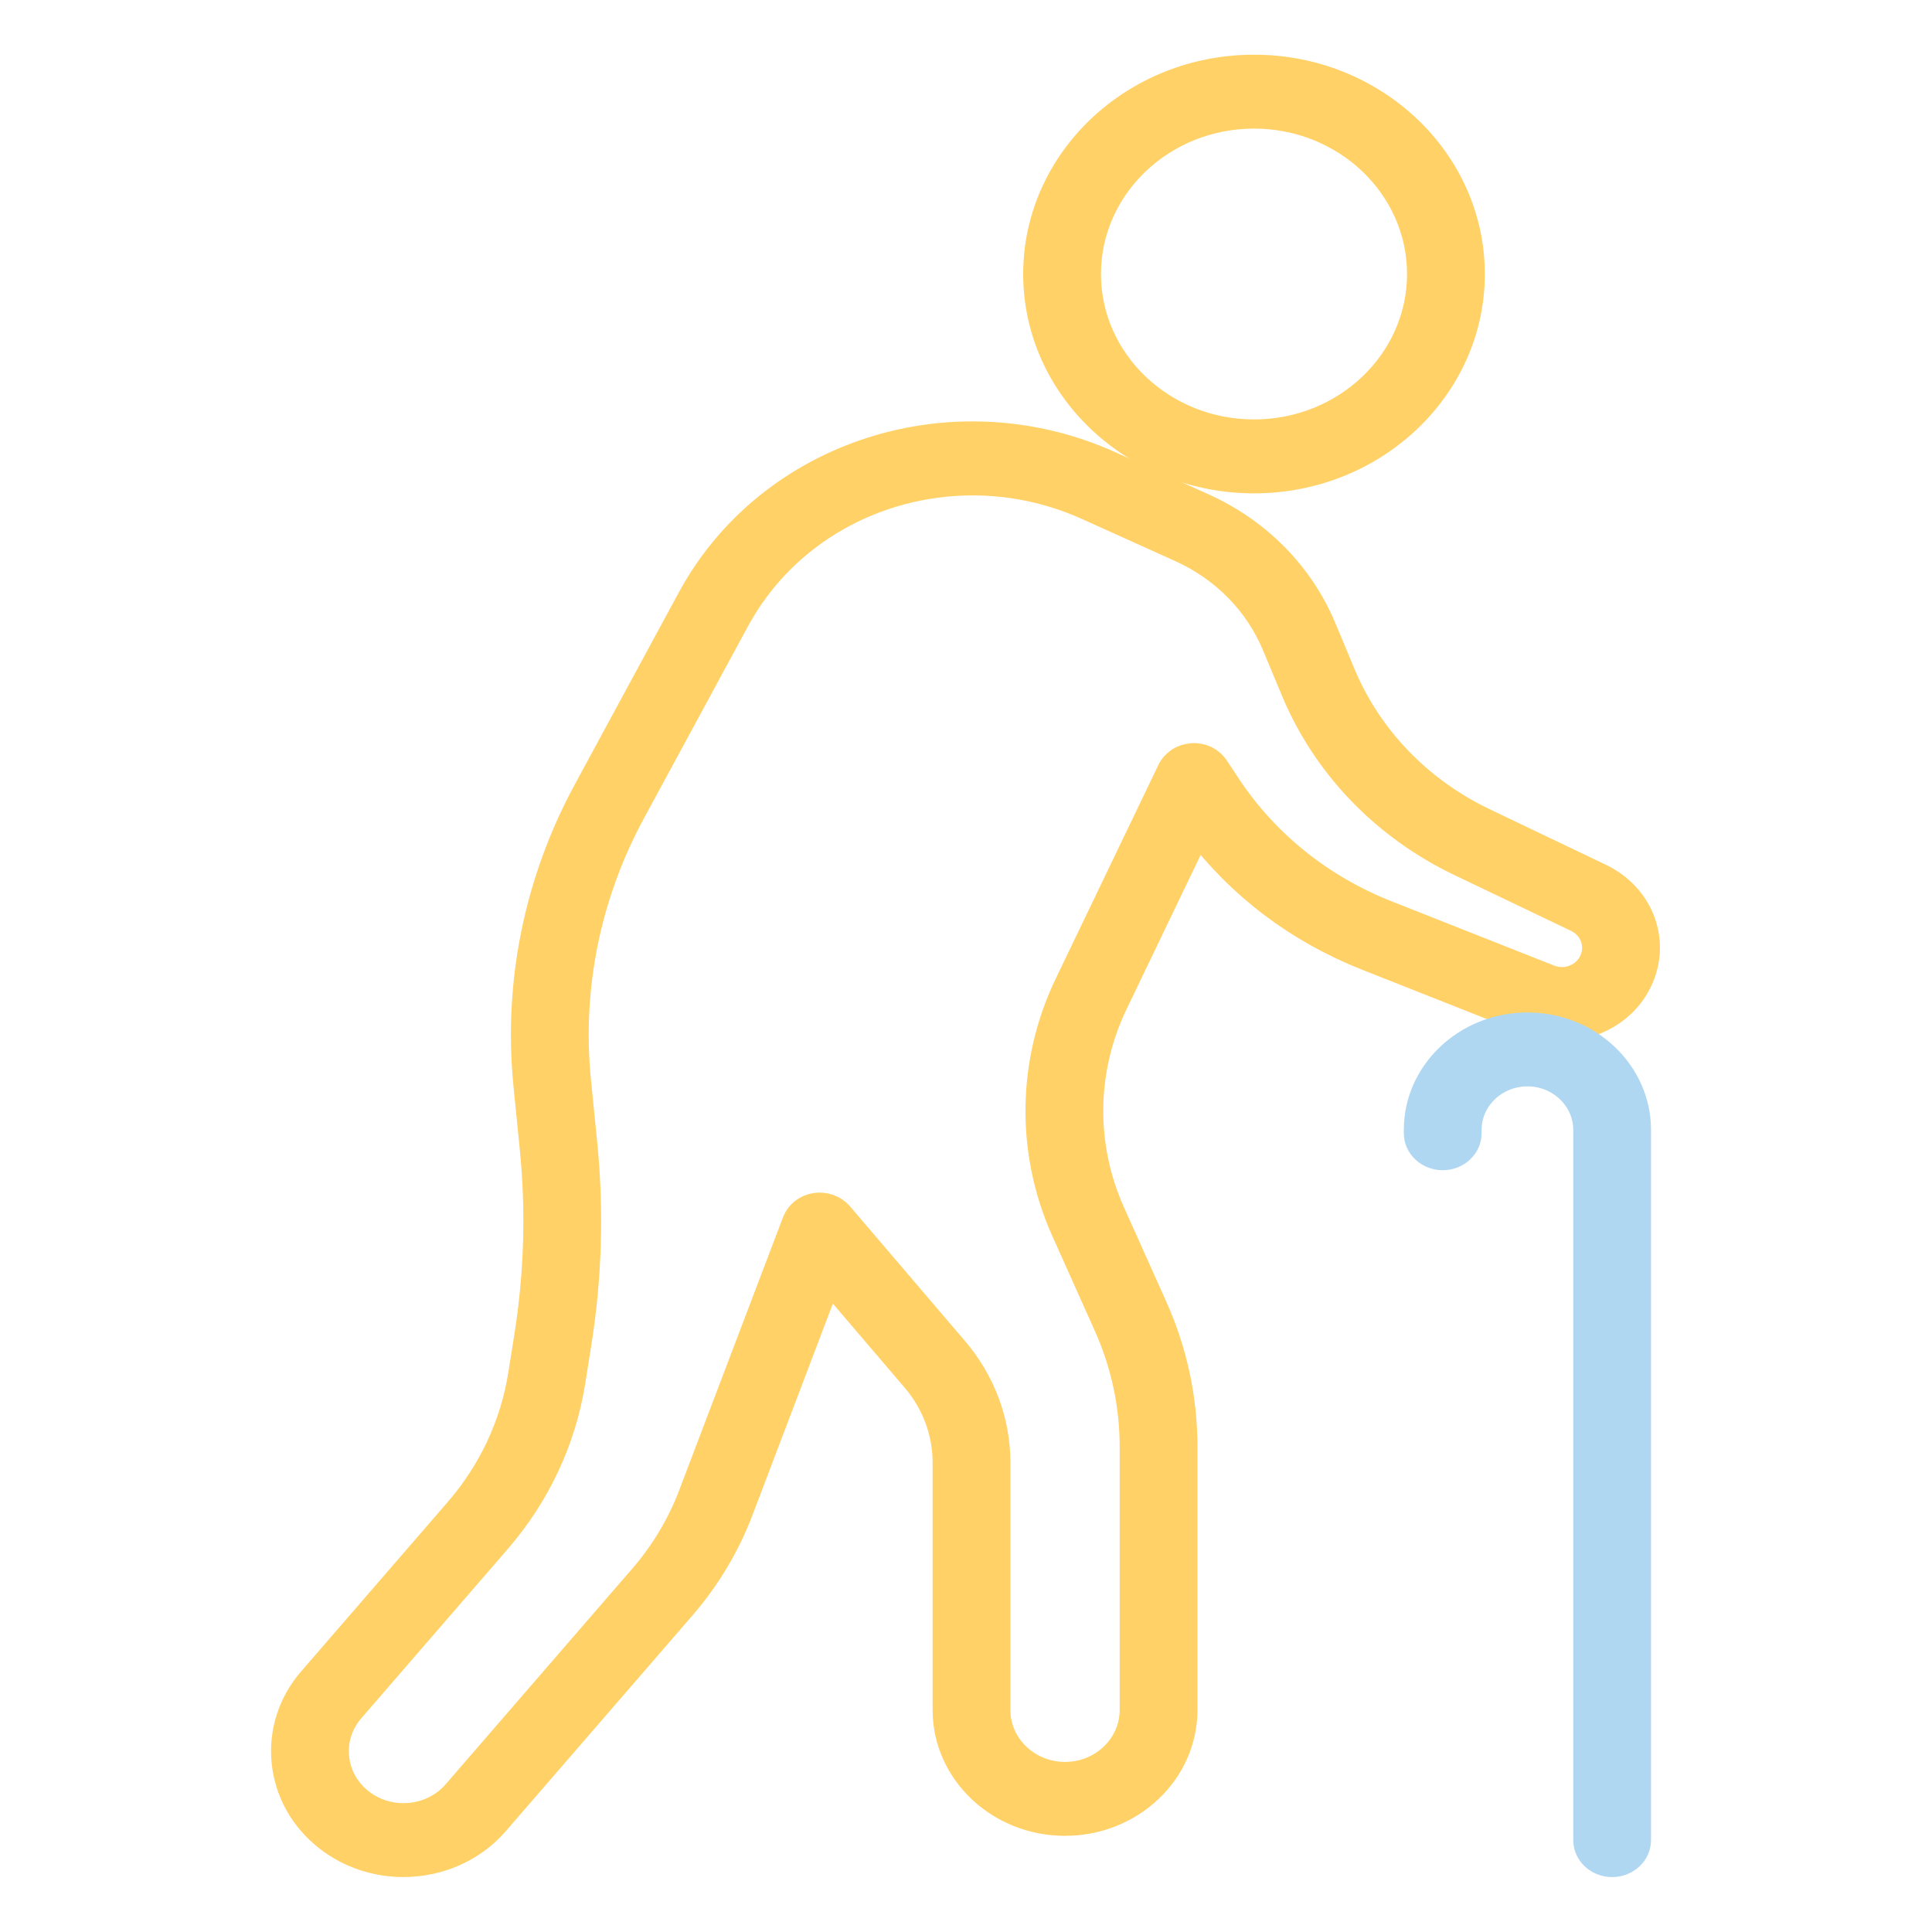
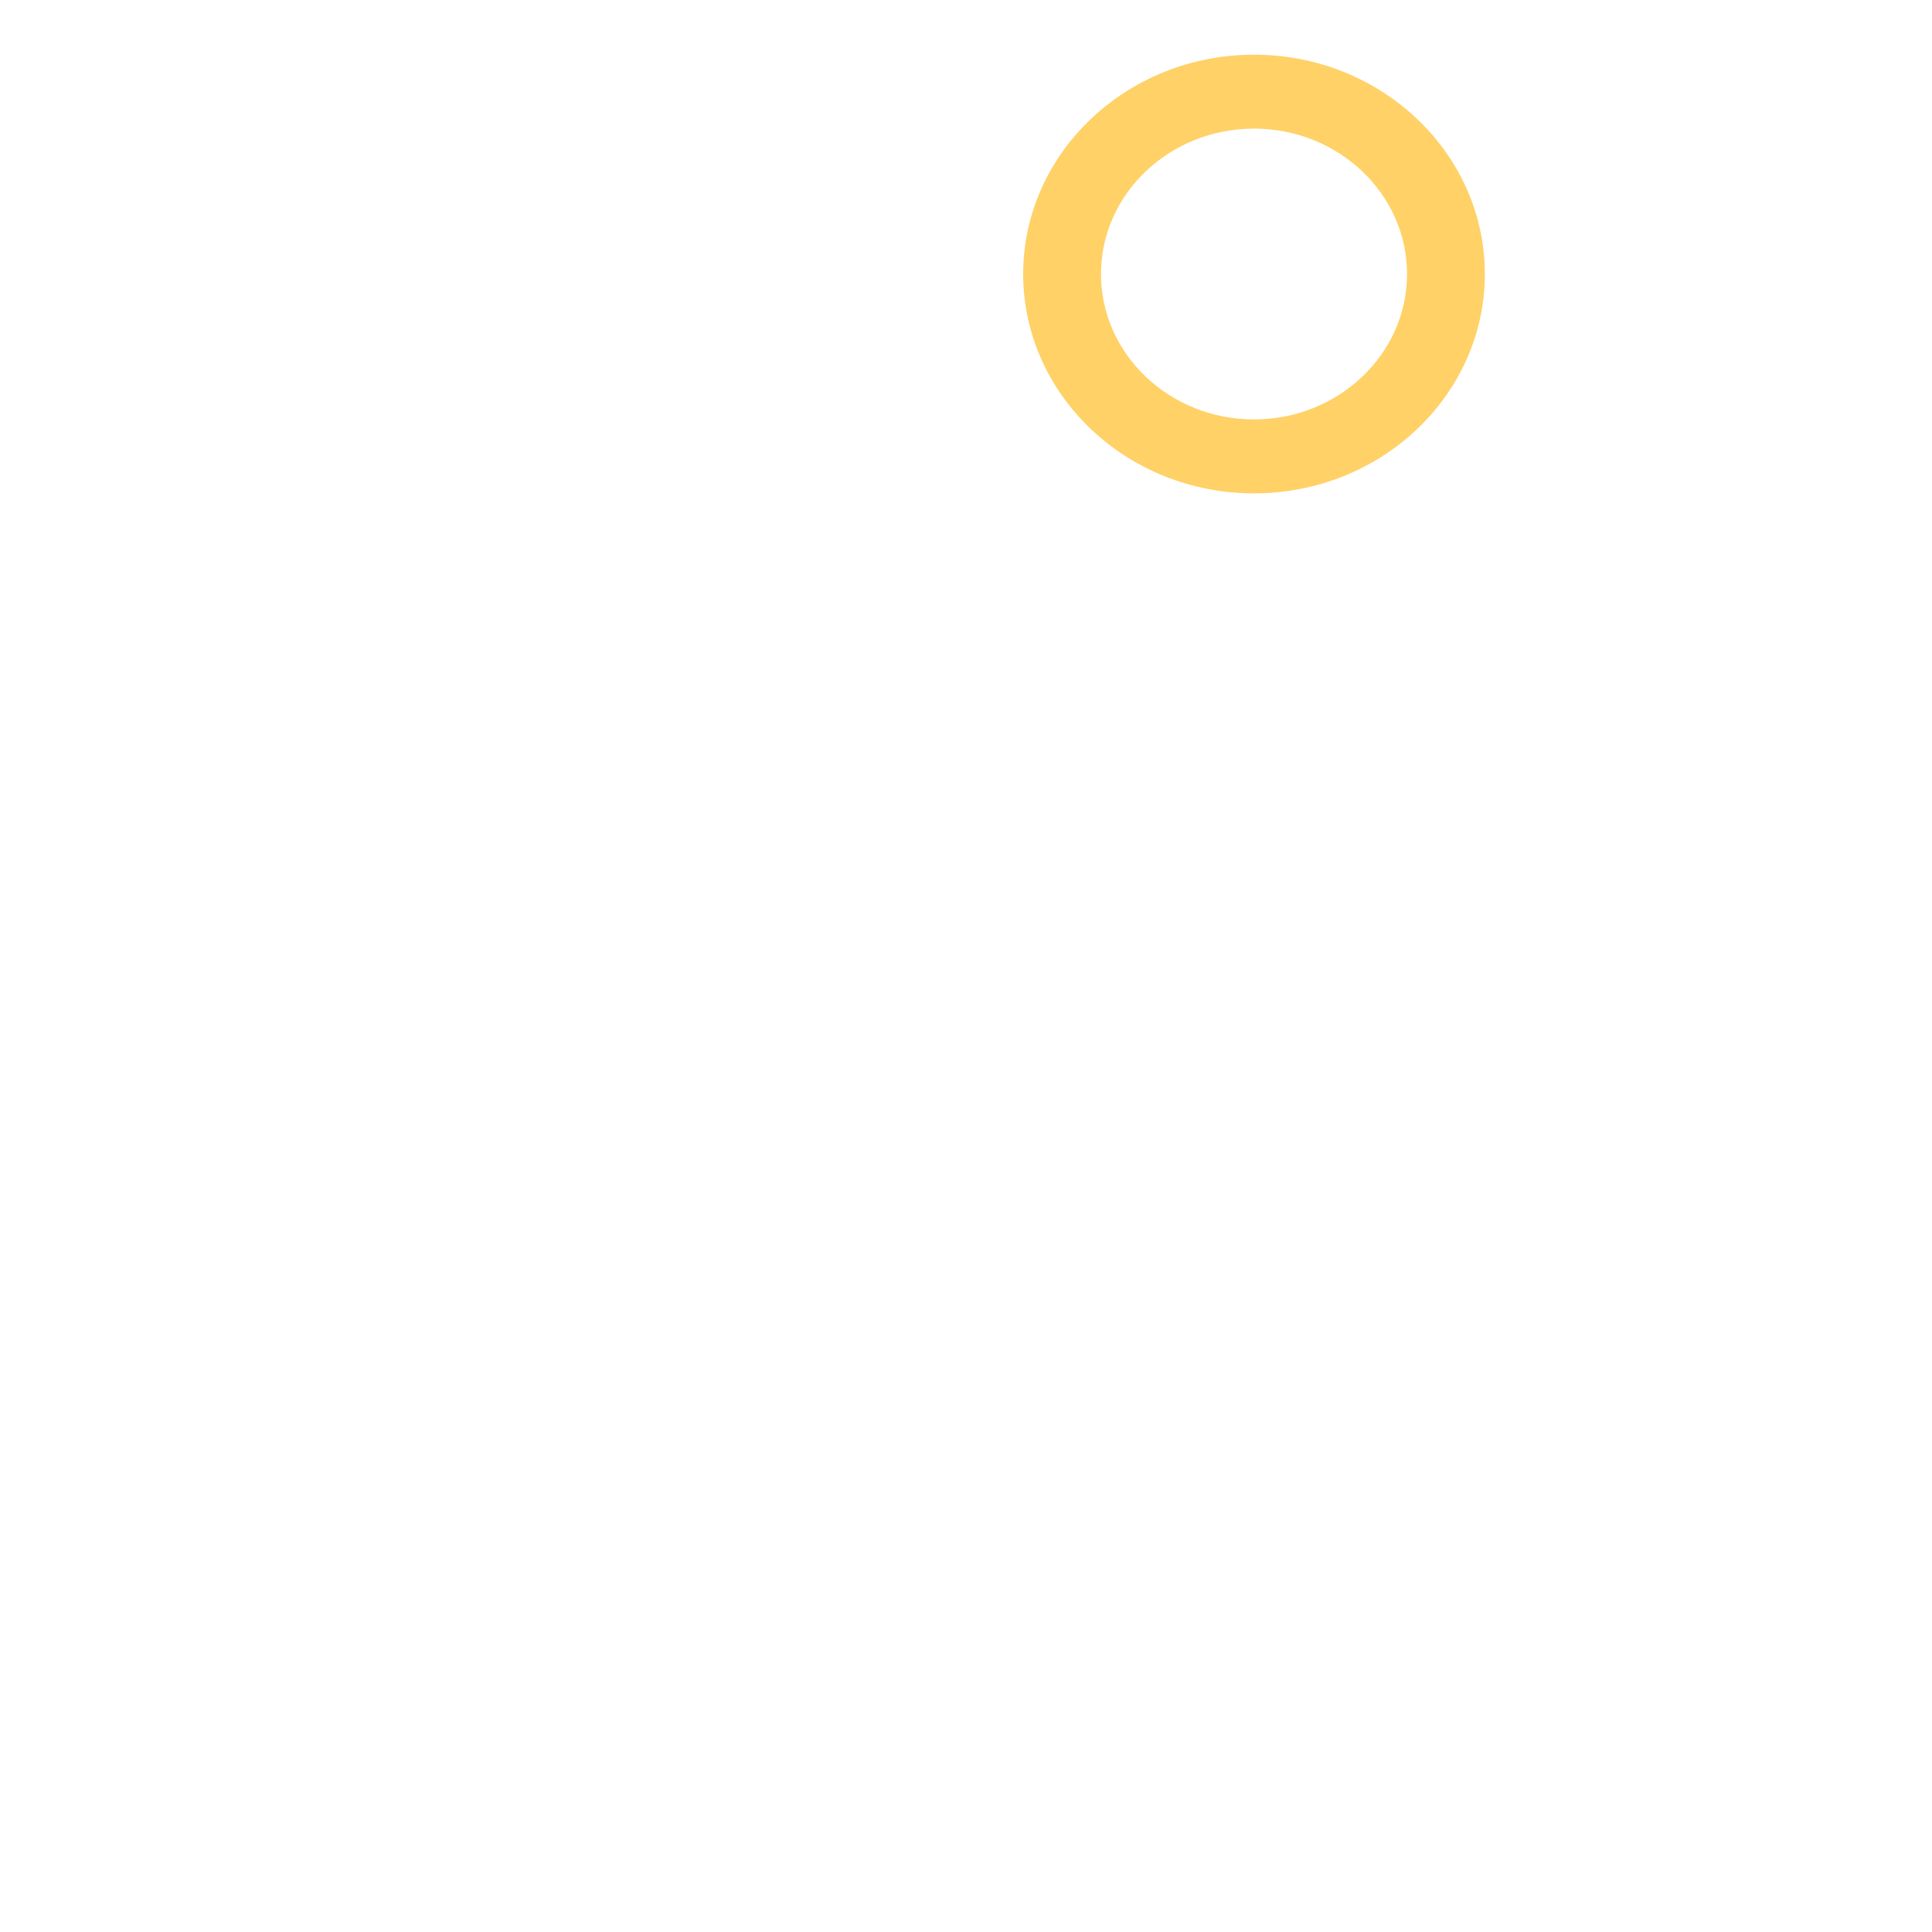
<svg xmlns="http://www.w3.org/2000/svg" width="100%" height="100%" viewBox="0 0 1667 1667" xml:space="preserve" style="fill-rule:evenodd;clip-rule:evenodd;stroke-linejoin:round;stroke-miterlimit:2;">
  <g id="Layer3">
    <g>
      <g transform="matrix(4.863,0,0,4.621,-2458.46,-127.986)">
-         <path d="M788.233,206.917C787.631,208.418 786.481,209.59 784.991,210.214C783.502,210.842 781.864,210.845 780.369,210.223L751.528,198.221C739.777,193.33 729.991,185.042 723.228,174.257L721.172,170.975C720.296,169.573 718.743,168.747 717.075,168.878C715.428,168.986 713.974,169.991 713.291,171.492L695.048,211.458C688.407,226.01 688.194,242.793 694.461,257.508L701.998,275.202C705.064,282.406 706.621,290.028 706.621,297.86L706.621,346.987C706.621,353.666 701.189,359.098 694.51,359.098C687.832,359.098 682.4,353.666 682.4,346.987L682.4,300.745C682.4,293.094 679.746,285.607 674.924,279.661L654.468,254.447C653.449,253.192 651.819,252.602 650.236,252.85C648.642,253.122 647.316,254.228 646.764,255.75L628.323,306.781C626.302,312.374 623.361,317.54 619.586,322.136L586.49,362.383C582.25,367.54 574.602,368.291 569.445,364.047C566.945,361.992 565.394,359.086 565.082,355.868C564.767,352.647 565.727,349.499 567.78,347.002L593.782,315.379C600.77,306.881 605.332,296.639 606.979,285.755L608.074,278.499C609.937,266.155 610.282,253.601 609.099,241.184L607.992,229.529C606.345,212.203 609.683,194.869 617.646,179.397L636.097,143.551C644.519,127.189 660.939,117.783 678.116,117.783C684.973,117.783 691.946,119.281 698.581,122.432L715.092,130.278C722.776,133.932 728.733,140.298 731.869,148.2L735.289,156.812C740.837,170.782 751.286,182.195 764.713,188.949L785.362,199.342C788.163,200.75 789.395,204.009 788.233,206.917ZM789.395,191.329L768.743,180.936C757.284,175.169 748.363,165.427 743.629,153.5L740.209,144.888C736.232,134.872 728.68,126.806 718.944,122.178L718.941,122.178L702.43,114.331C674.764,101.181 642.13,112.22 628.118,139.445L609.668,175.291C600.919,192.293 597.251,211.342 599.062,230.376L600.169,242.033C601.284,253.72 600.957,265.539 599.202,277.161L598.107,284.415C596.705,293.699 592.813,302.433 586.855,309.678L560.853,341.302C557.276,345.65 555.606,351.134 556.152,356.738C556.698,362.342 559.396,367.397 563.744,370.974C567.661,374.195 572.403,375.763 577.116,375.763C583.208,375.763 589.256,373.144 593.417,368.083L626.515,327.833C630.945,322.443 634.391,316.386 636.762,309.83L652.503,266.266L667.957,285.315C671.484,289.663 673.429,295.144 673.429,300.745L673.429,346.987C673.429,358.613 682.885,368.069 694.51,368.069C706.136,368.069 715.592,358.613 715.592,346.987L715.592,297.86C715.592,288.813 713.796,280.008 710.251,271.686L702.713,253.992C697.434,241.59 697.612,227.447 703.207,215.185L718.059,182.647C725.652,193.257 735.955,201.457 748.082,206.503L776.923,218.505C780.643,220.053 784.746,220.05 788.467,218.485C792.187,216.922 795.063,213.999 796.562,210.249C799.467,202.981 796.386,194.848 789.395,191.329Z" style="fill:rgb(255,209,102);fill-rule:nonzero;stroke:rgb(255,209,102);stroke-width:4.83px;" />
-       </g>
+         </g>
      <g transform="matrix(4.863,0,0,4.621,-2458.46,-127.986)">
        <path d="M728.041,49.294C744.344,49.294 757.608,62.558 757.608,78.862C757.608,95.166 744.344,108.429 728.041,108.429C711.737,108.429 698.473,95.166 698.473,78.862C698.473,62.558 711.737,49.294 728.041,49.294ZM728.041,117.4C749.291,117.4 766.579,100.112 766.579,78.862C766.579,57.611 749.291,40.323 728.041,40.323C706.79,40.323 689.502,57.611 689.502,78.862C689.502,100.112 706.79,117.4 728.041,117.4Z" style="fill:rgb(255,209,102);fill-rule:nonzero;stroke:rgb(255,209,102);stroke-width:4.83px;" />
      </g>
      <g transform="matrix(4.863,0,0,4.621,-2458.46,-127.986)">
-         <path d="M776.552,219.159C765.791,219.159 757.036,227.914 757.036,238.675L757.036,239.3C757.036,241.777 759.045,243.786 761.521,243.786C763.998,243.786 766.007,241.777 766.007,239.3L766.007,238.675C766.007,232.861 770.738,228.13 776.552,228.13C782.366,228.13 787.097,232.861 787.097,238.675L787.097,371.287C787.097,373.763 789.106,375.772 791.582,375.772C794.059,375.772 796.068,373.763 796.068,371.287L796.068,238.675C796.068,227.914 787.313,219.159 776.552,219.159Z" style="fill:rgb(176,215,242);fill-rule:nonzero;stroke:rgb(176,215,242);stroke-width:4.83px;" />
-       </g>
+         </g>
    </g>
  </g>
  <g id="Layer4">    </g>
</svg>